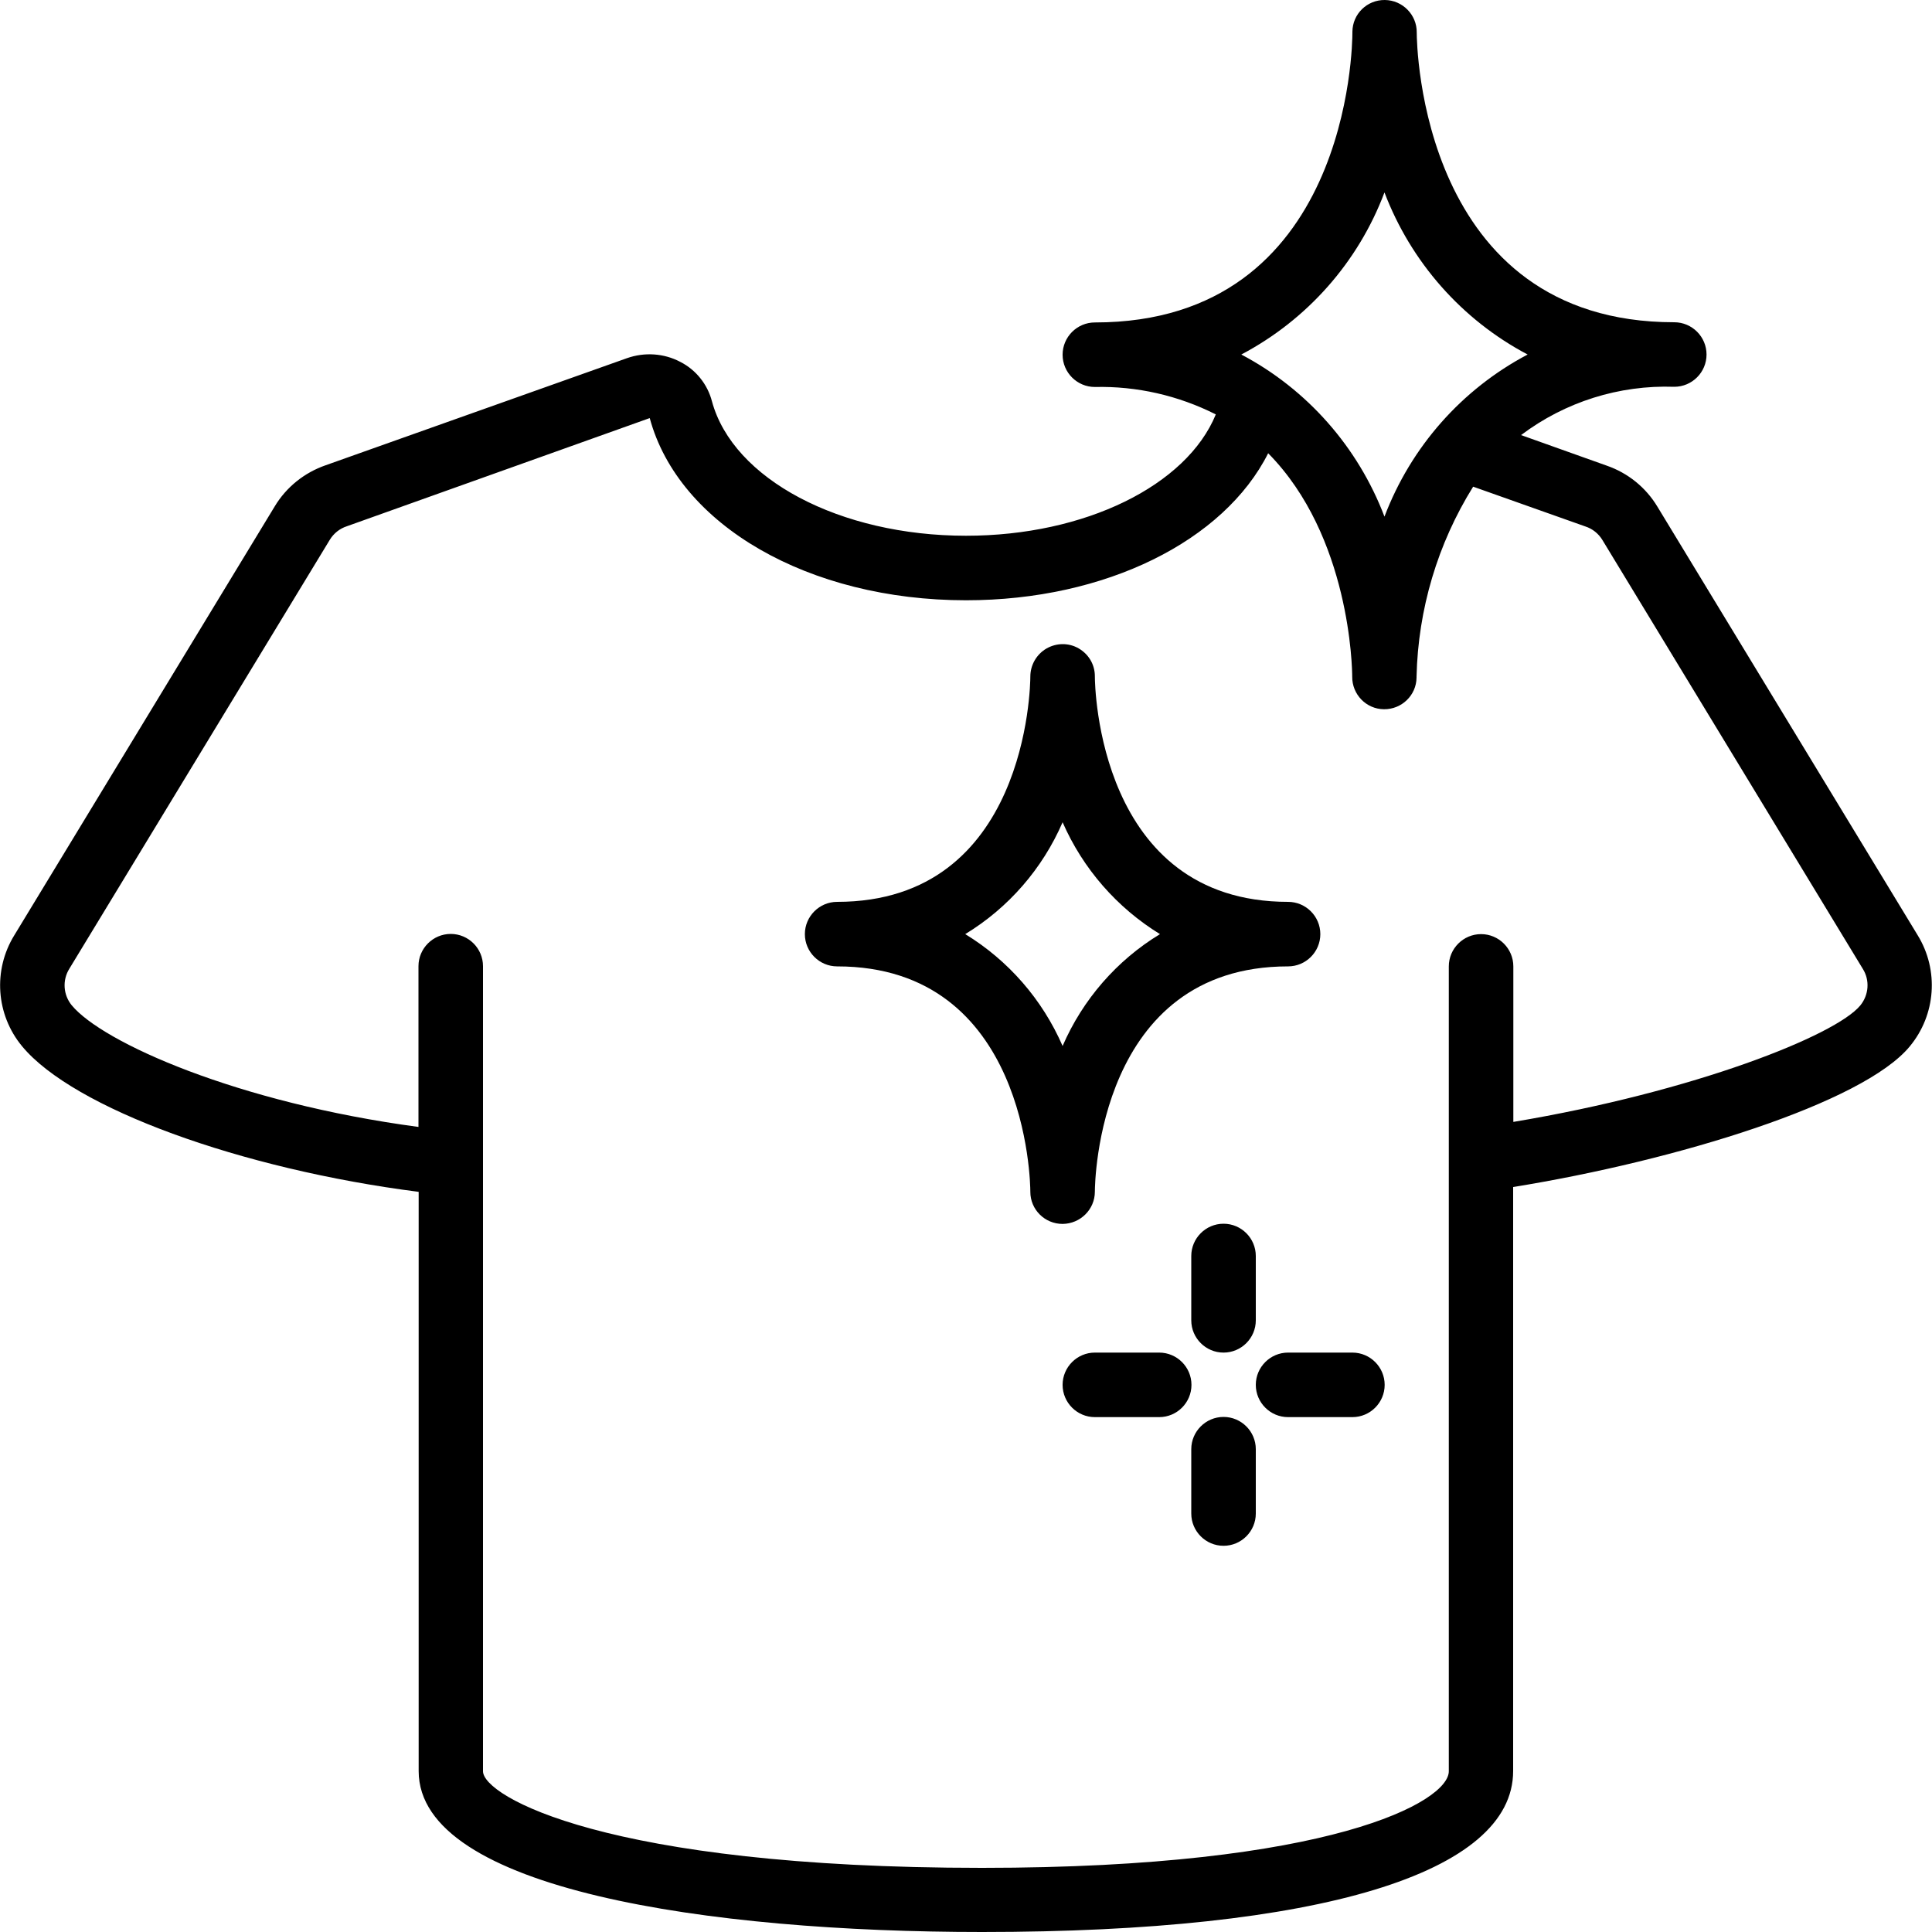
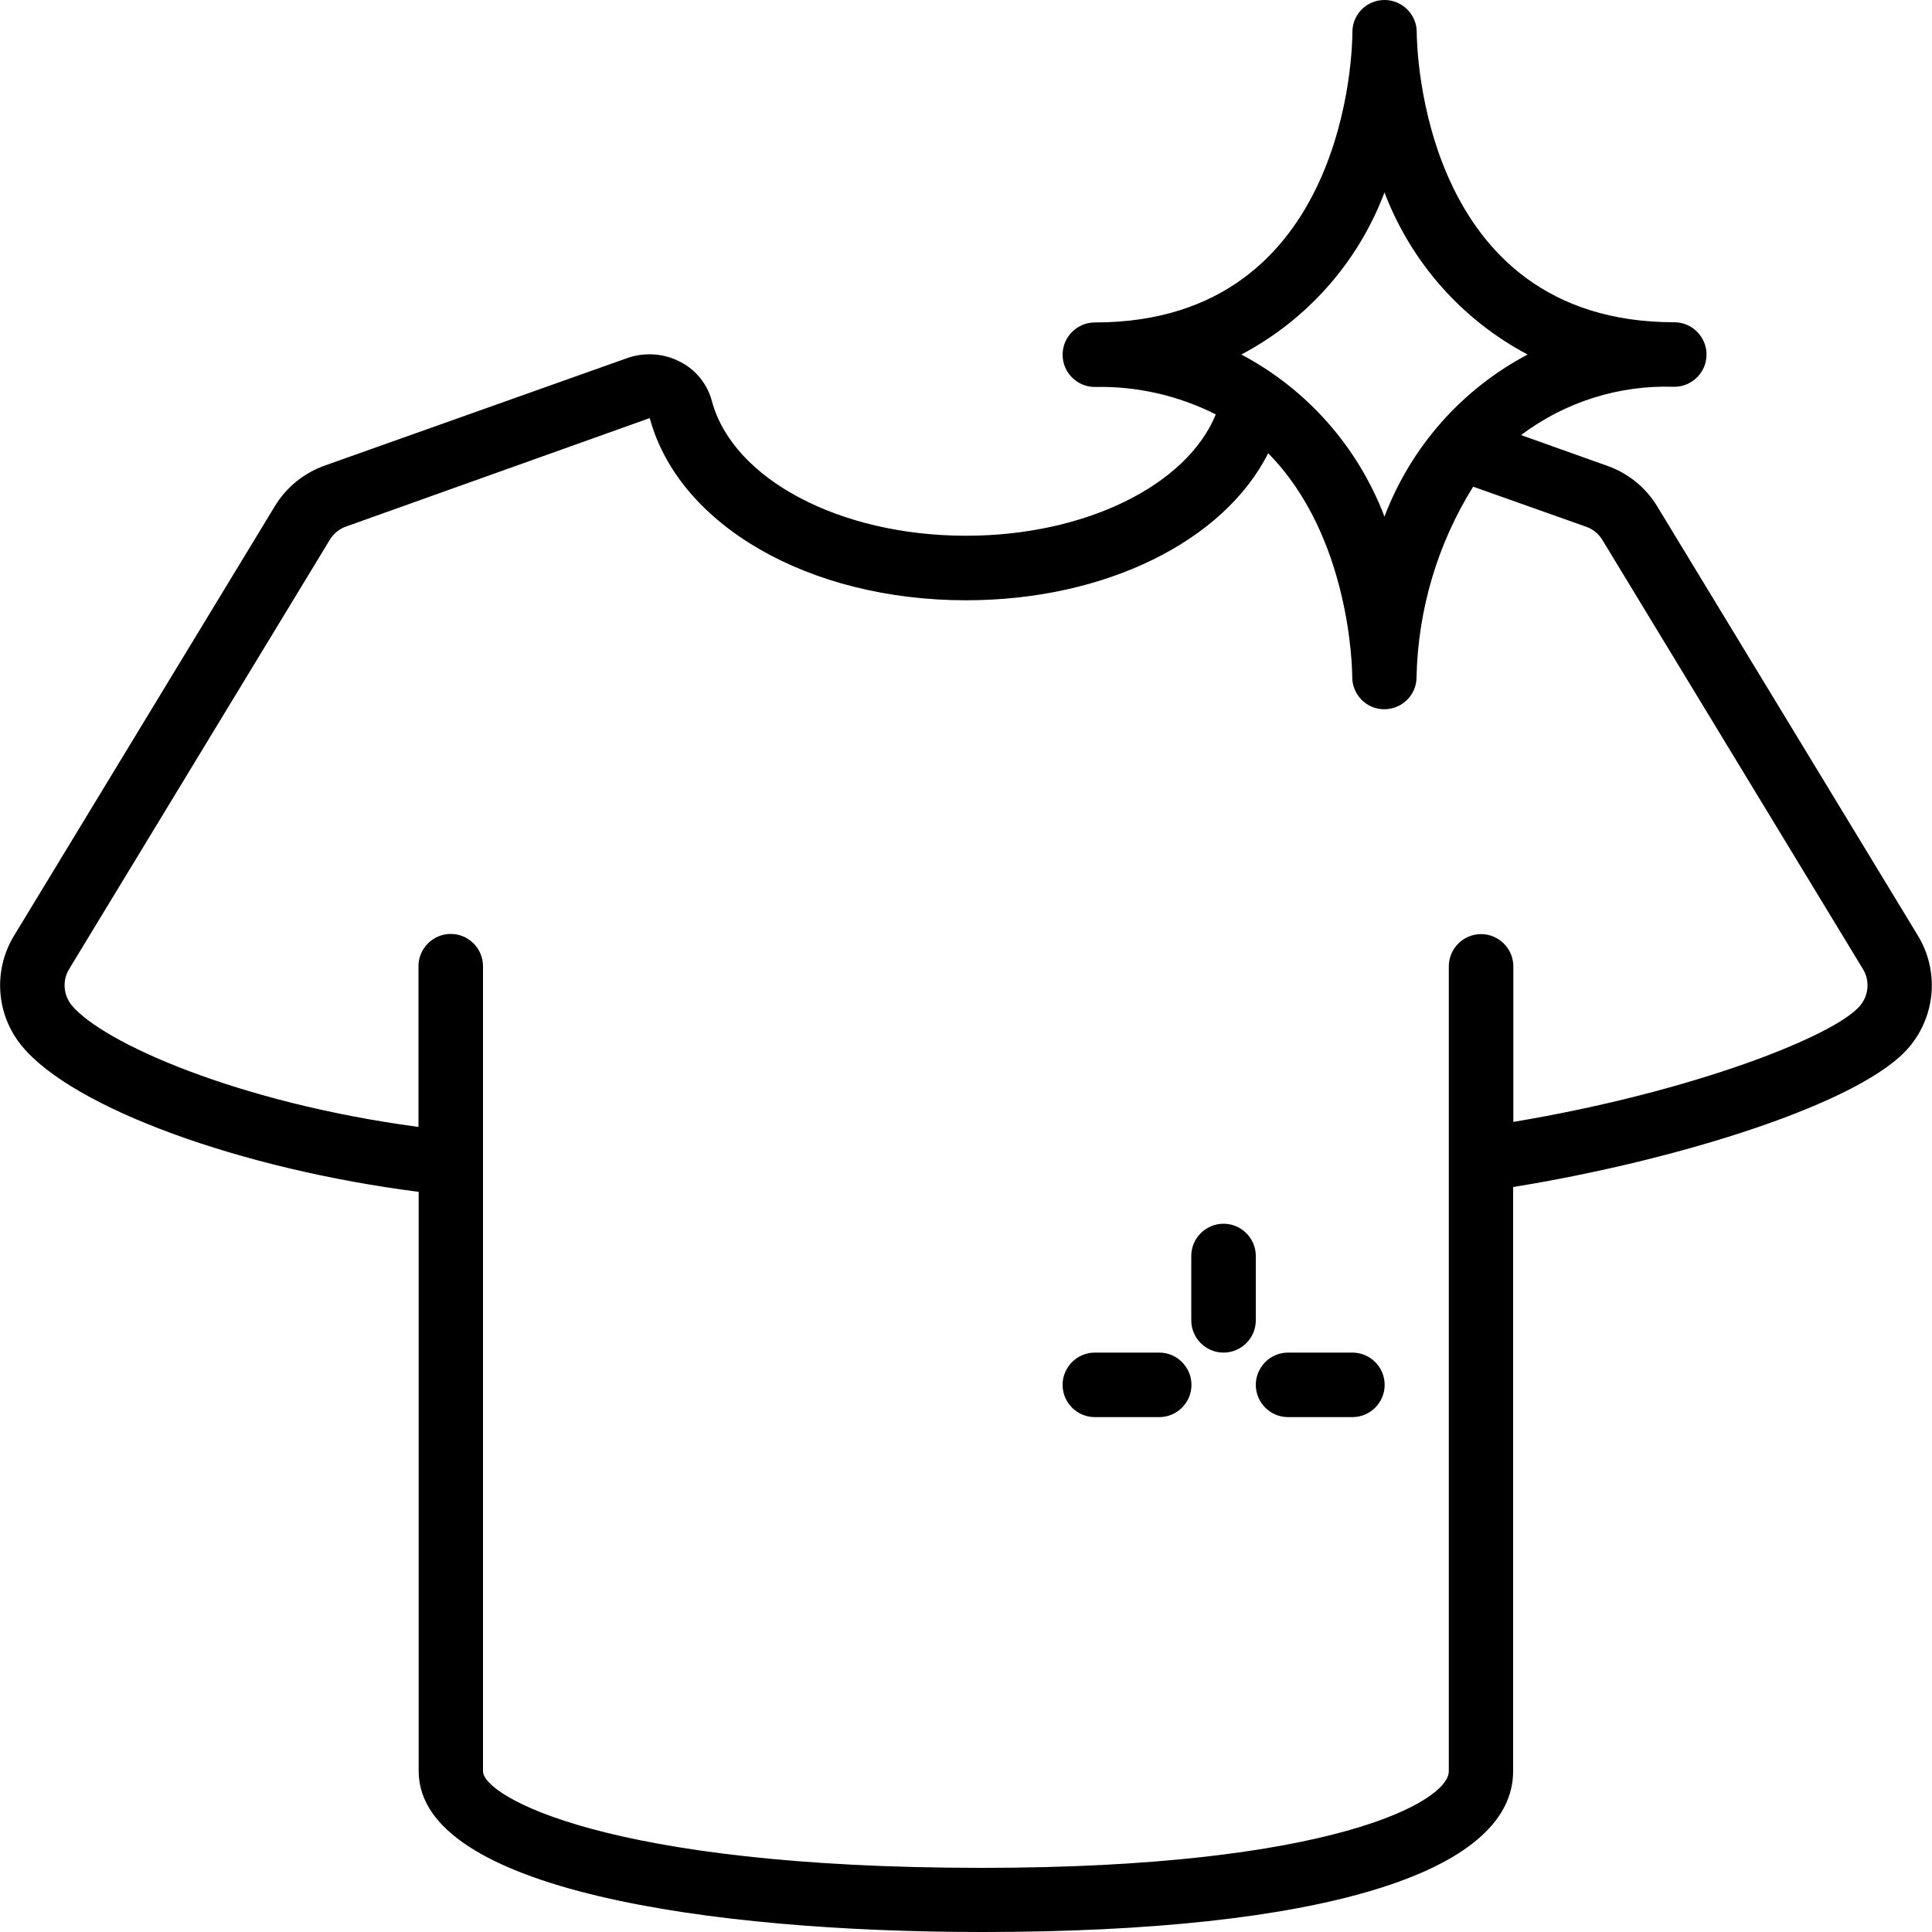
<svg xmlns="http://www.w3.org/2000/svg" xml:space="preserve" style="enable-background:new 0 0 1000 1000;" viewBox="0 0 1000 1000" y="0px" x="0px" id="Layer_1" version="1.1">
  <style type="text/css">
	.st0{fill:#FFFFFF;}
</style>
  <g id="Page-1">
    <g transform="translate(-1 -1)" id="_x30_14---Clean-Clothes">
      <path d="M501,278.3c-65.3,0-120.6-29.3-131.5-69.6c-2.3-8.8-8.3-16.3-16.4-20.4c-8.5-4.5-18.6-5.1-27.6-1.9    l-155.9,55.4c-11,3.8-20.4,11.3-26.4,21.3L8.4,485.1c-11.1,18-9.5,41.1,4,57.4c26.5,32.1,113.1,63.6,205.3,75.4v299.8    c0,61.4,150.6,83.3,291.6,83.3c174.7,0,274.9-30.4,274.9-83.3V615.4c84.8-13.7,181.2-43.5,205.3-72.8    c13.5-16.3,15.2-39.4,4.1-57.5L858.9,263.3c-6-10-15.3-17.5-26.3-21.3l-44.3-15.8c22.8-17.2,50.8-26,79.3-25    c9.2,0,16.7-7.5,16.7-16.7s-7.5-16.7-16.7-16.7c-131.3,0-133.3-143.9-133.3-150C734.4,8.7,727,1.1,717.8,1S701.1,8.2,701,17.4v0.3    v0.2c0,6.1-1.5,150-133.3,150c-9.2,0-16.7,7.5-16.7,16.7s7.5,16.7,16.7,16.7c21.7-0.5,43.2,4.4,62.6,14.2    C615.2,252.3,562.6,278.3,501,278.3L501,278.3z M830.4,280.5l134.8,222c3.7,5.9,3.1,13.5-1.3,18.9    c-12.7,15.5-85.7,44.6-179.6,60.3v-80.5c0-9.2-7.5-16.7-16.7-16.7c-9.2,0-16.7,7.5-16.7,16.7v416.6c0,15.7-60.8,50-241.6,50    c-194.7,0-258.3-37.2-258.3-50V501.1c0-9.2-7.5-16.7-16.7-16.7s-16.7,7.5-16.7,16.7v83.2C124,571.8,54,540.6,38.1,521.3    c-4.4-5.4-4.9-13-1.2-18.9l134.8-222c2-3.3,5.1-5.8,8.8-7l156.8-56c15,55.5,82.4,94.3,163.7,94.3c72.4,0,133.6-30.8,156.4-76.1    c42.5,43,43.5,111.5,43.5,115.6c-0.1,9.2,7.2,16.8,16.4,16.9c9.2,0.1,16.8-7.2,16.9-16.4v-0.3v-0.2c0.8-34.8,10.9-68.8,29.3-98.3    l58.1,20.6C825.3,274.7,828.4,277.2,830.4,280.5L830.4,280.5z M717.6,100.6c13.7,36,40,65.9,74.1,83.9    c-34.1,18-60.4,47.8-74.1,83.9c-13.7-36-40-65.9-74.1-83.9C677.6,166.5,704,136.7,717.6,100.6z" id="Shape" />
-       <path d="M567.7,617.8c0-4.8,1.7-116.6,100-116.6    c9.2,0,16.7-7.5,16.7-16.7c0-9.2-7.5-16.7-16.7-16.7c-98.3,0-100-111.9-100-116.6V351c0-6-3.2-11.4-8.4-14.4    c-5.2-3-11.5-2.9-16.7,0.1c-5.1,3-8.3,8.5-8.3,14.5c0,4.8-1.7,116.6-100,116.6c-9.2,0-16.7,7.5-16.7,16.7    c0,9.2,7.5,16.7,16.7,16.7c98.3,0,100,111.9,100,116.6v0.1c0,9.2,7.5,16.6,16.7,16.6C560.2,634.4,567.7,627,567.7,617.8    L567.7,617.8z M500.6,484.5c22.4-13.6,40-33.9,50.4-57.9c10.5,24,28.1,44.2,50.4,57.9c-22.4,13.6-40,33.9-50.4,57.9    C540.5,518.3,522.9,498.1,500.6,484.5z" id="Shape_00000040568063636037233140000010931108149757488308_" />
      <path d="M617.6,651.1v33.3c0,9.2,7.5,16.7,16.7,16.7    s16.7-7.5,16.7-16.7v-33.3c0-9.2-7.5-16.7-16.7-16.7S617.6,641.9,617.6,651.1z" id="Shape_00000108999460109712412500000009197257854559535034_" />
-       <path d="M634.3,734.4c-9.2,0-16.7,7.5-16.7,16.7v33.3    c0,9.2,7.5,16.7,16.7,16.7s16.7-7.5,16.7-16.7v-33.3C651,741.9,643.5,734.4,634.3,734.4z" id="Shape_00000008115495210150551080000005788424184066618752_" />
      <path d="M701,701.1h-33.3c-9.2,0-16.7,7.5-16.7,16.7    s7.5,16.7,16.7,16.7H701c9.2,0,16.7-7.5,16.7-16.7S710.2,701.1,701,701.1z" id="Shape_00000067956315217322857320000016278392390347905950_" />
      <path d="M601,701.1h-33.3c-9.2,0-16.7,7.5-16.7,16.7    s7.5,16.7,16.7,16.7H601c9.2,0,16.7-7.5,16.7-16.7S610.2,701.1,601,701.1z" id="Shape_00000158748809336858546740000011044367474136944526_" />
    </g>
  </g>
</svg>